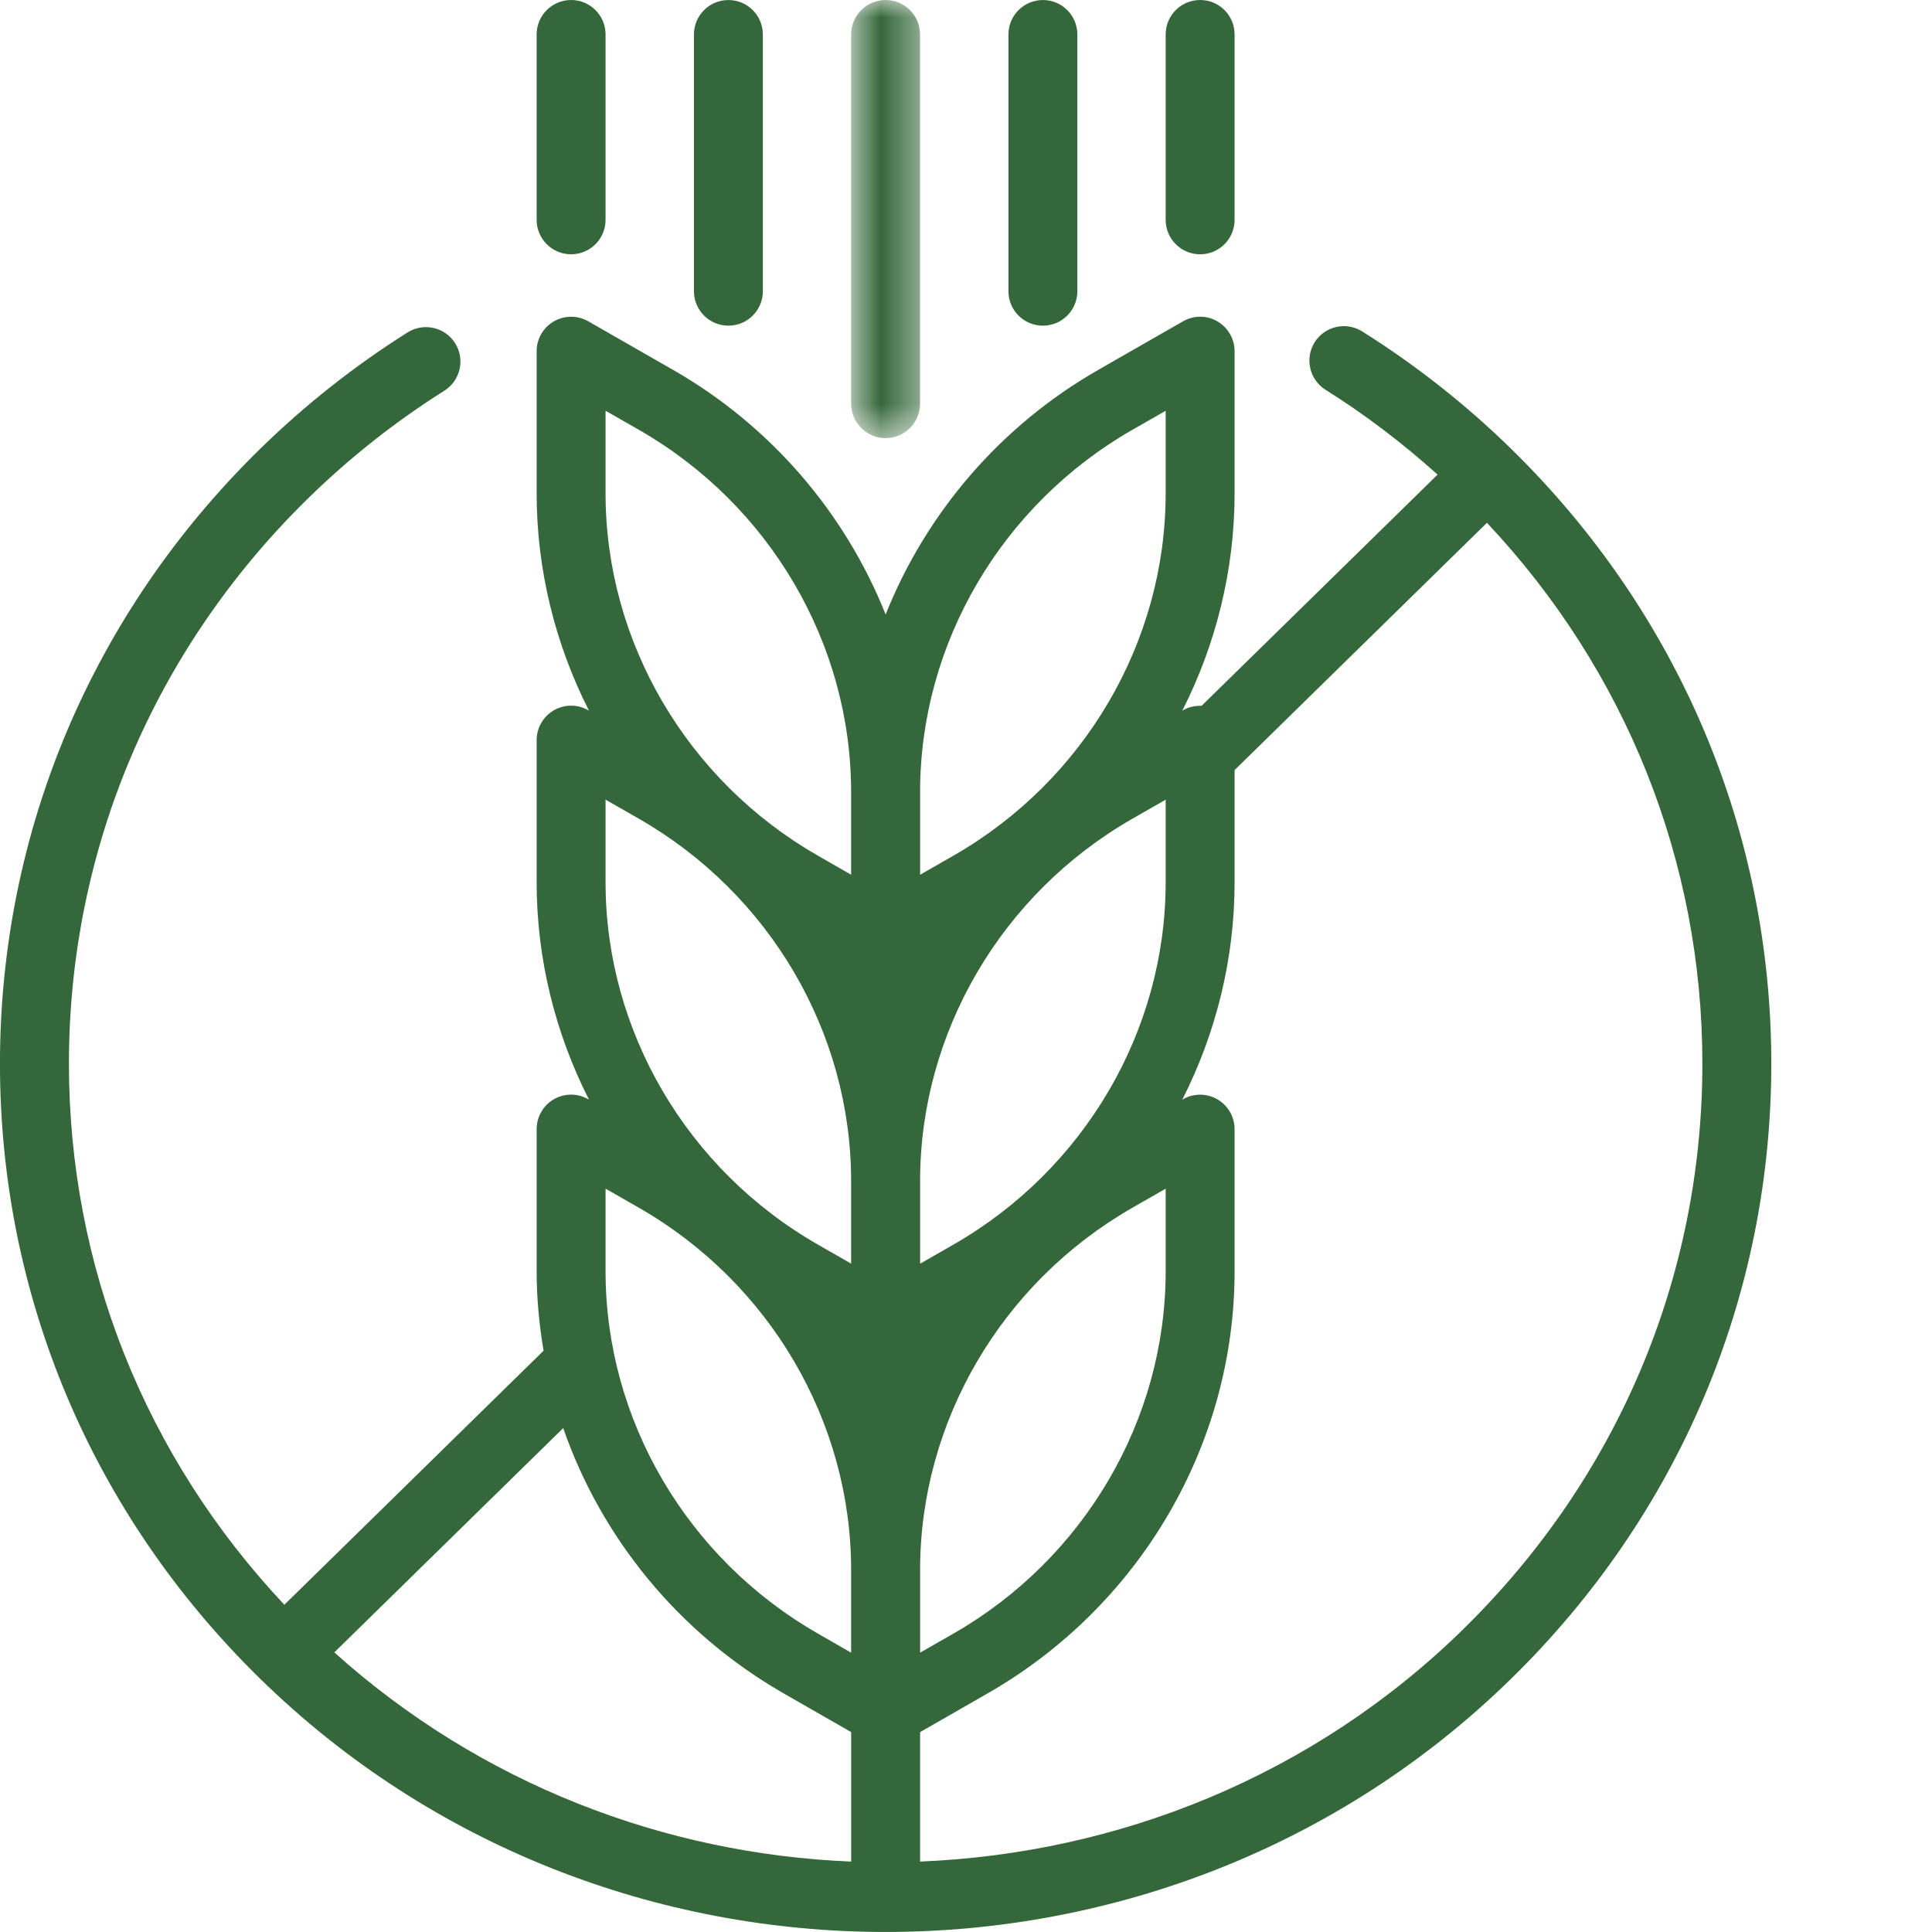
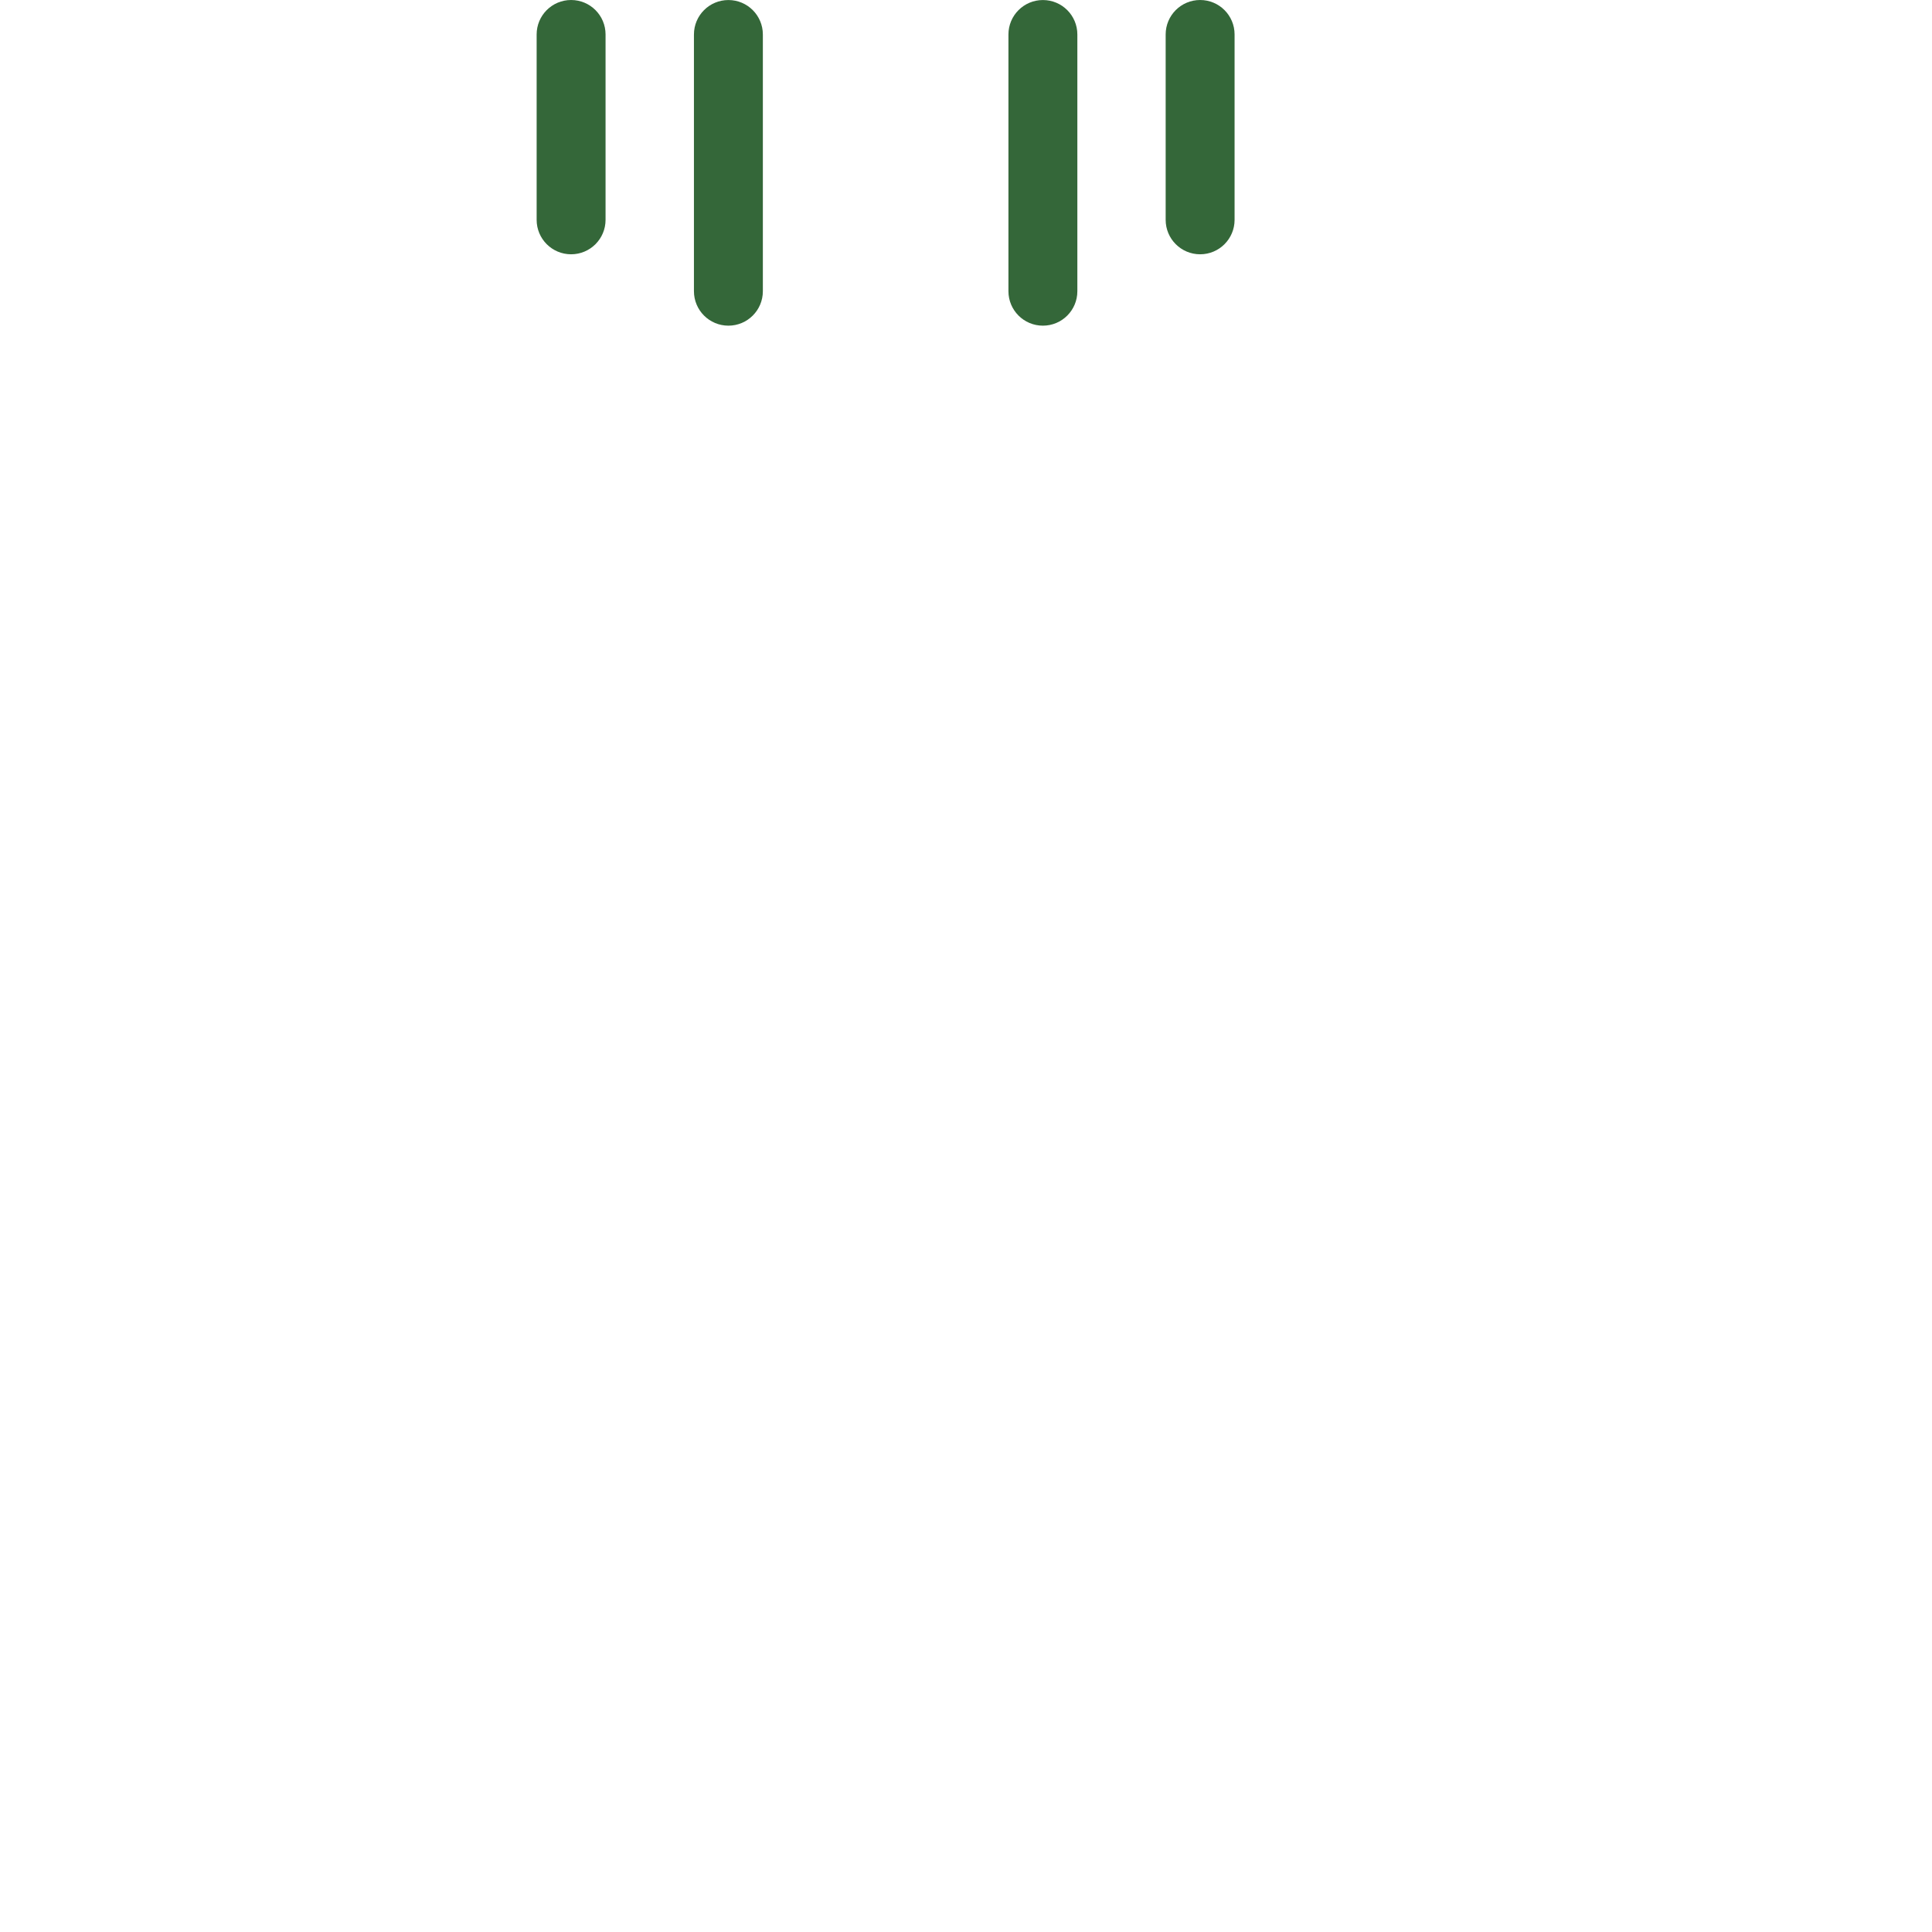
<svg xmlns="http://www.w3.org/2000/svg" fill="#346739" viewBox="0 0 55 55">
  <mask id="a">
-     <path fill-rule="evenodd" d="m.659 0h1.962v12.472h-1.962z" />
-   </mask>
+     </mask>
  <g fill-rule="evenodd">
-     <path d="m41.66 46.376c-4.285 4.199-9.842 6.389-15.467 6.619v-3.685l1.928-1.106c4.334-2.484 7.025-7.086 7.025-12.011v-4.047c0-.351-.187-.675-.489-.85-.302-.176-.677-.177-.98-.002l-.019.01c.961-1.895 1.488-4.008 1.488-6.185v-3.196l7.184-7.04c3.961 4.211 6.133 9.642 6.133 15.4 0 6.077-2.415 11.793-6.803 16.092zm-19.355 1.829 1.926 1.104v3.686c-5.308-.217-10.539-2.203-14.714-5.955l6.516-6.385c1.086 3.128 3.291 5.84 6.273 7.55zm-5.066-36.512.953.545c3.722 2.134 6.035 6.081 6.038 10.302v.011 2.351l-.948-.544c-3.728-2.137-6.043-6.088-6.043-10.312zm14.995.544.95-.543v2.352c0 4.224-2.314 8.175-6.038 10.311l-.952.545v-2.352c0-.006-.001-.012-.001-.019.007-4.217 2.32-8.16 6.041-10.294zm-6.041 32.44c.008-4.217 2.32-8.16 6.042-10.294l.949-.544v2.354c0 4.224-2.314 8.173-6.038 10.31l-.952.545v-2.354c0-.006-.001-.012-.001-.017zm-1.963-11.064v.01 2.35l-.949-.544c-3.727-2.135-6.042-6.087-6.042-10.311v-2.354l.953.546c3.722 2.134 6.035 6.08 6.038 10.303zm2.916 1.816-.952.546v-2.353c0-.006-.001-.013-.001-.019.008-4.217 2.32-8.161 6.041-10.294l.95-.544v2.354c0 4.223-2.314 8.174-6.038 10.31zm-9.907.763v-2.354l.953.546c3.722 2.135 6.035 6.081 6.038 10.301v.01 2.353l-.948-.544c-3.728-2.137-6.043-6.088-6.043-10.312zm25.794-23.402c-1.297-1.269-2.729-2.398-4.254-3.355-.461-.289-1.065-.149-1.353.308-.288.459-.149 1.065.309 1.353 1.126.706 2.193 1.519 3.19 2.415l-6.719 6.583c-.182-.008-.365.031-.528.126l-.021.012c.962-1.897 1.489-4.01 1.489-6.188v-4.045c0-.351-.187-.674-.489-.85-.302-.177-.676-.176-.979-.002l-2.419 1.386c-2.793 1.6-4.898 4.082-6.047 6.96-1.149-2.879-3.254-5.36-6.044-6.959l-2.423-1.388c-.304-.174-.677-.172-.979.003-.303.176-.489.499-.489.849v4.045c0 2.177.527 4.291 1.49 6.188l-.022-.013c-.304-.174-.677-.172-.979.003-.303.176-.489.499-.489.849v4.046c0 2.178.527 4.292 1.49 6.188l-.022-.012c-.303-.175-.676-.173-.979.002-.303.175-.489.499-.489.85v4.046c0 .764.072 1.519.197 2.262l-7.379 7.232c-3.96-4.211-6.133-9.643-6.133-15.402 0-6.077 2.417-11.792 6.802-16.089 1.188-1.163 2.496-2.195 3.885-3.07.459-.29.596-.895.307-1.353-.289-.458-.893-.595-1.353-.307-1.507.949-2.924 2.068-4.211 3.328-4.767 4.671-7.393 10.883-7.393 17.492 0 6.61 2.625 12.822 7.393 17.493 4.913 4.815 11.366 7.223 17.82 7.223s12.907-2.407 17.821-7.223c4.766-4.671 7.392-10.883 7.392-17.493 0-6.609-2.625-12.821-7.393-17.493z" />
    <path transform="translate(23.571)" mask="url(#a)" d="m1.64 12.472c.542 0 .981-.439.981-.981v-10.51c0-.541-.439-.981-.981-.981-.542 0-.981.44-.981.981v10.51c0 .542.439.981.981.981" />
    <path d="m29.689 9.271c.543 0 .981-.439.981-.981v-7.308c0-.542-.438-.981-.981-.981-.542 0-.981.439-.981.981v7.308c0 .542.439.981.981.981" />
    <path d="m34.165 7.239c.543 0 .981-.439.981-.981v-5.277c0-.542-.438-.981-.981-.981-.542 0-.981.439-.981.981v5.277c0 .542.439.981.981.981" />
    <path d="m16.258 7.239c.542 0 .981-.439.981-.981v-5.277c0-.542-.439-.981-.981-.981-.542 0-.981.439-.981.981v5.277c0 .542.439.981.981.981" />
    <path d="m20.736 9.271c.542 0 .981-.439.981-.981v-7.308c0-.542-.439-.981-.981-.981-.542 0-.981.439-.981.981v7.308c0 .542.439.981.981.981" />
  </g>
</svg>